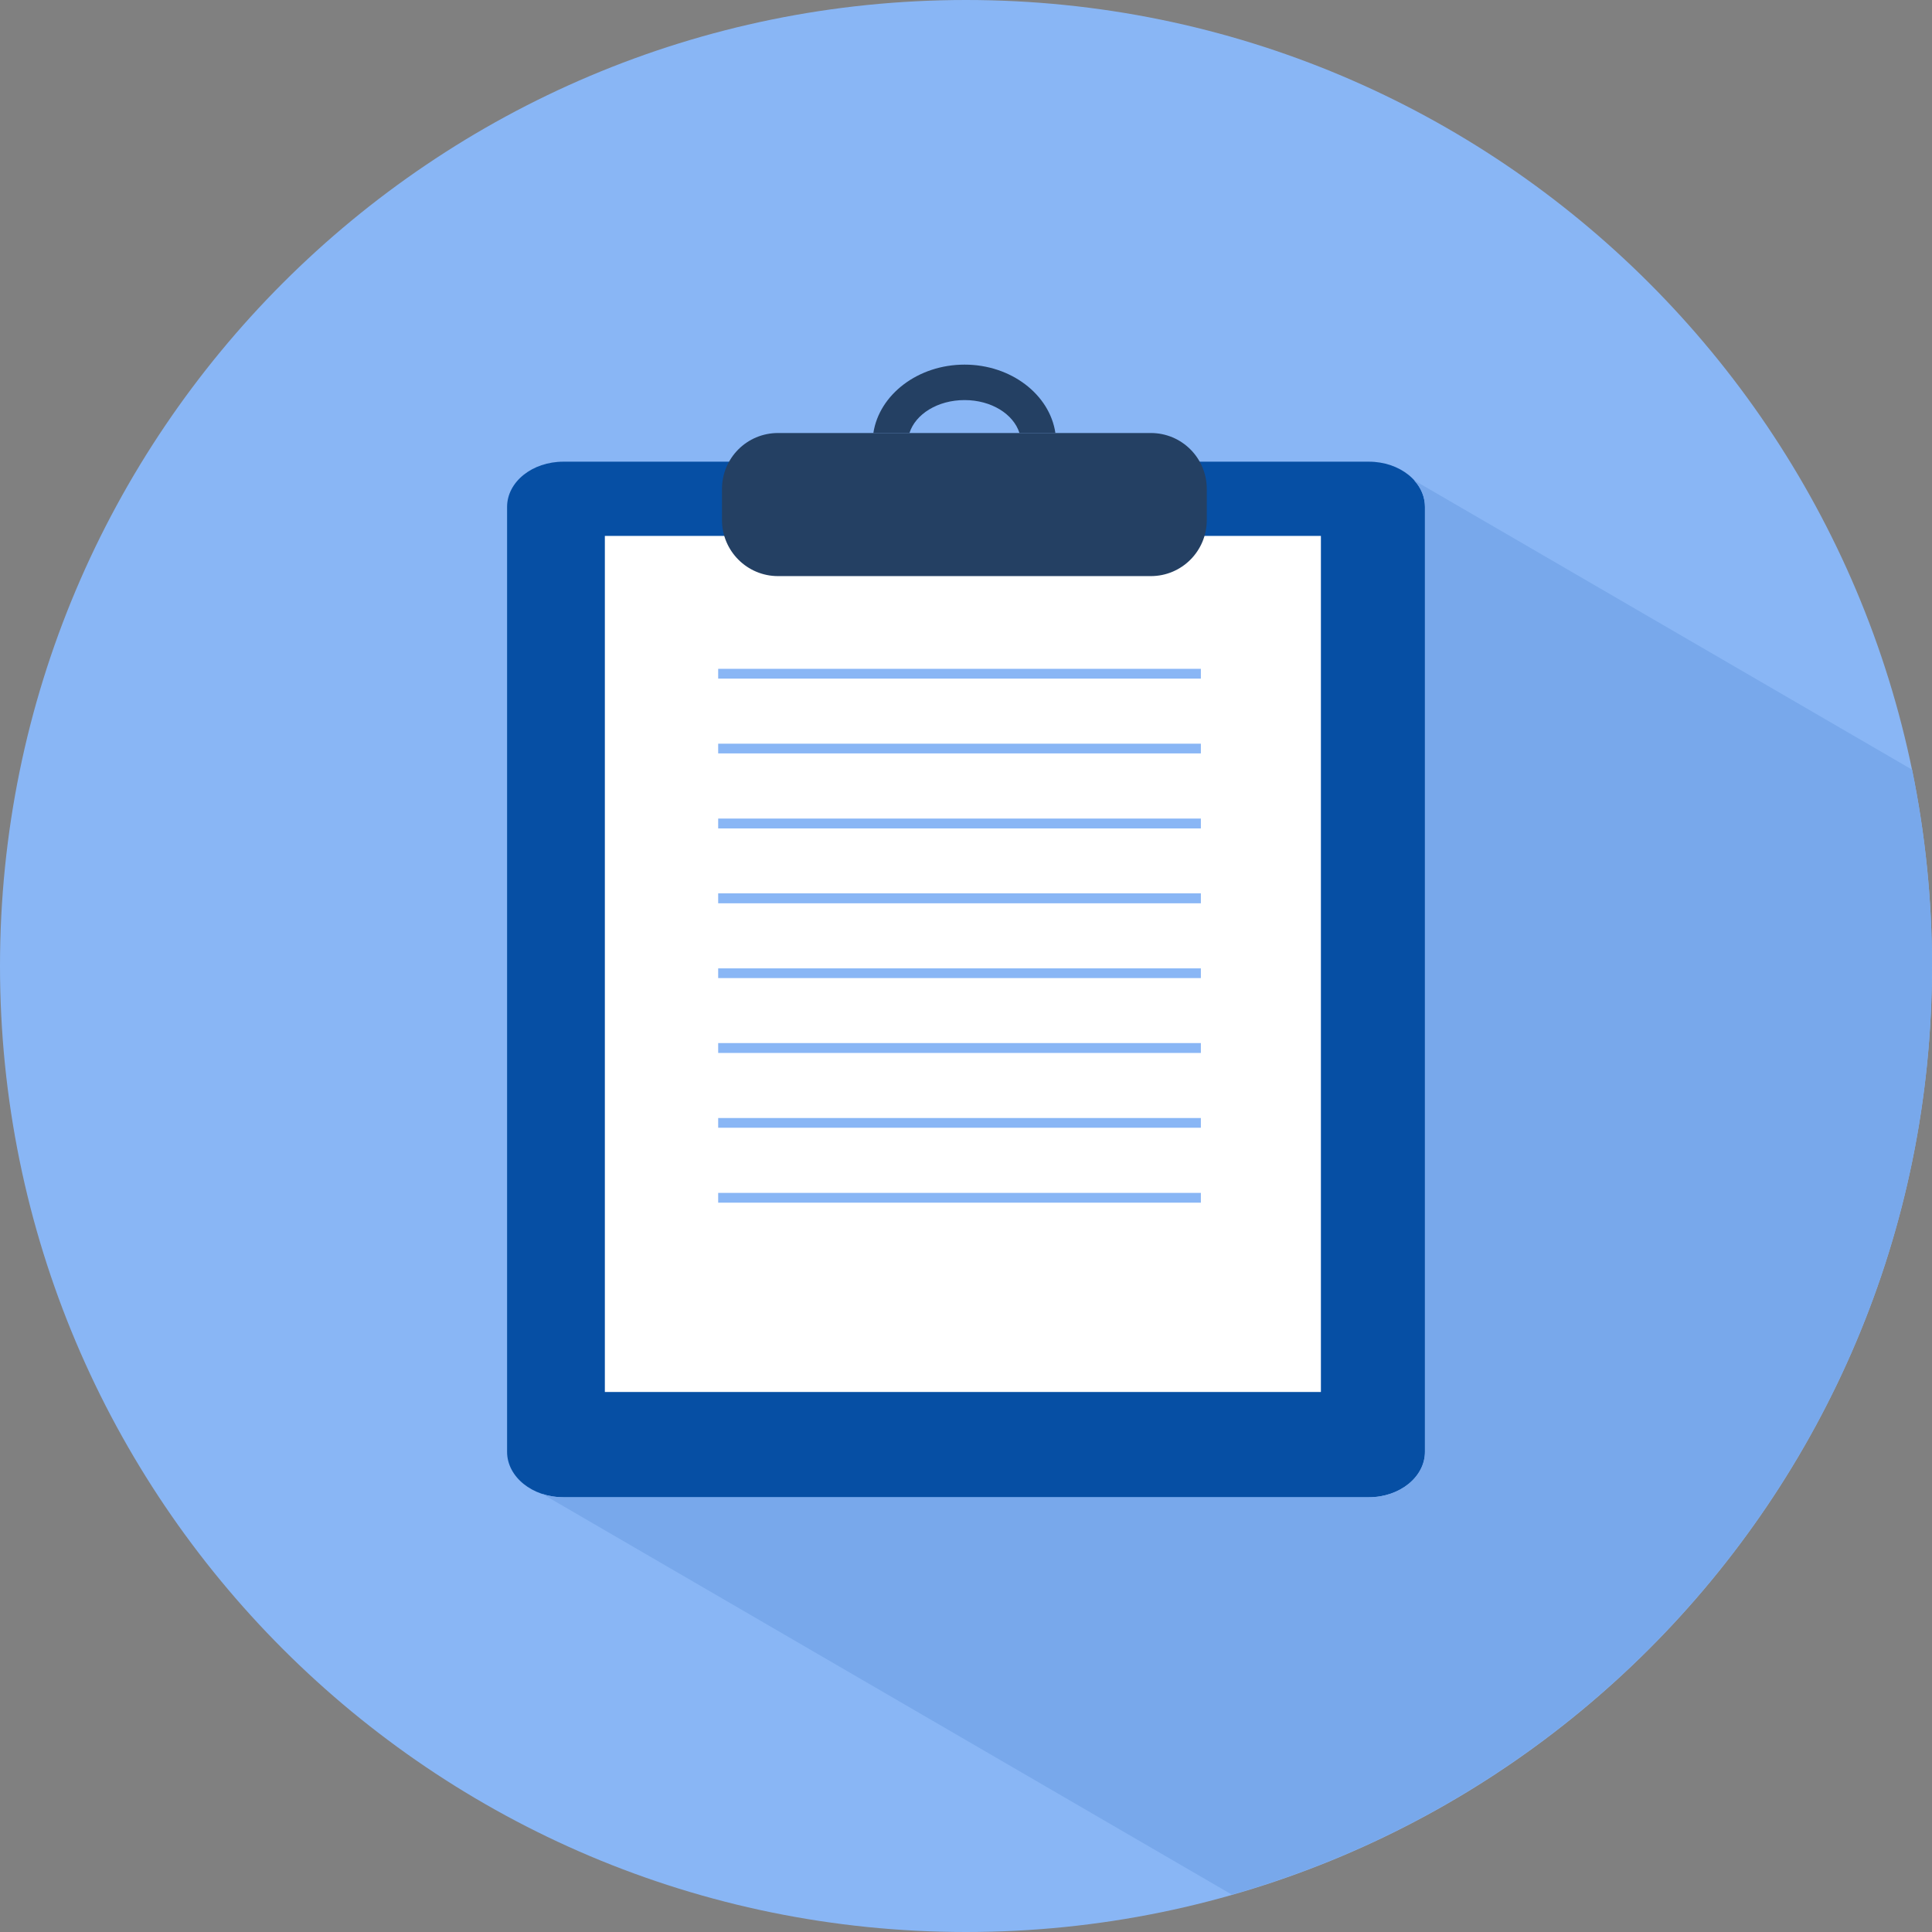
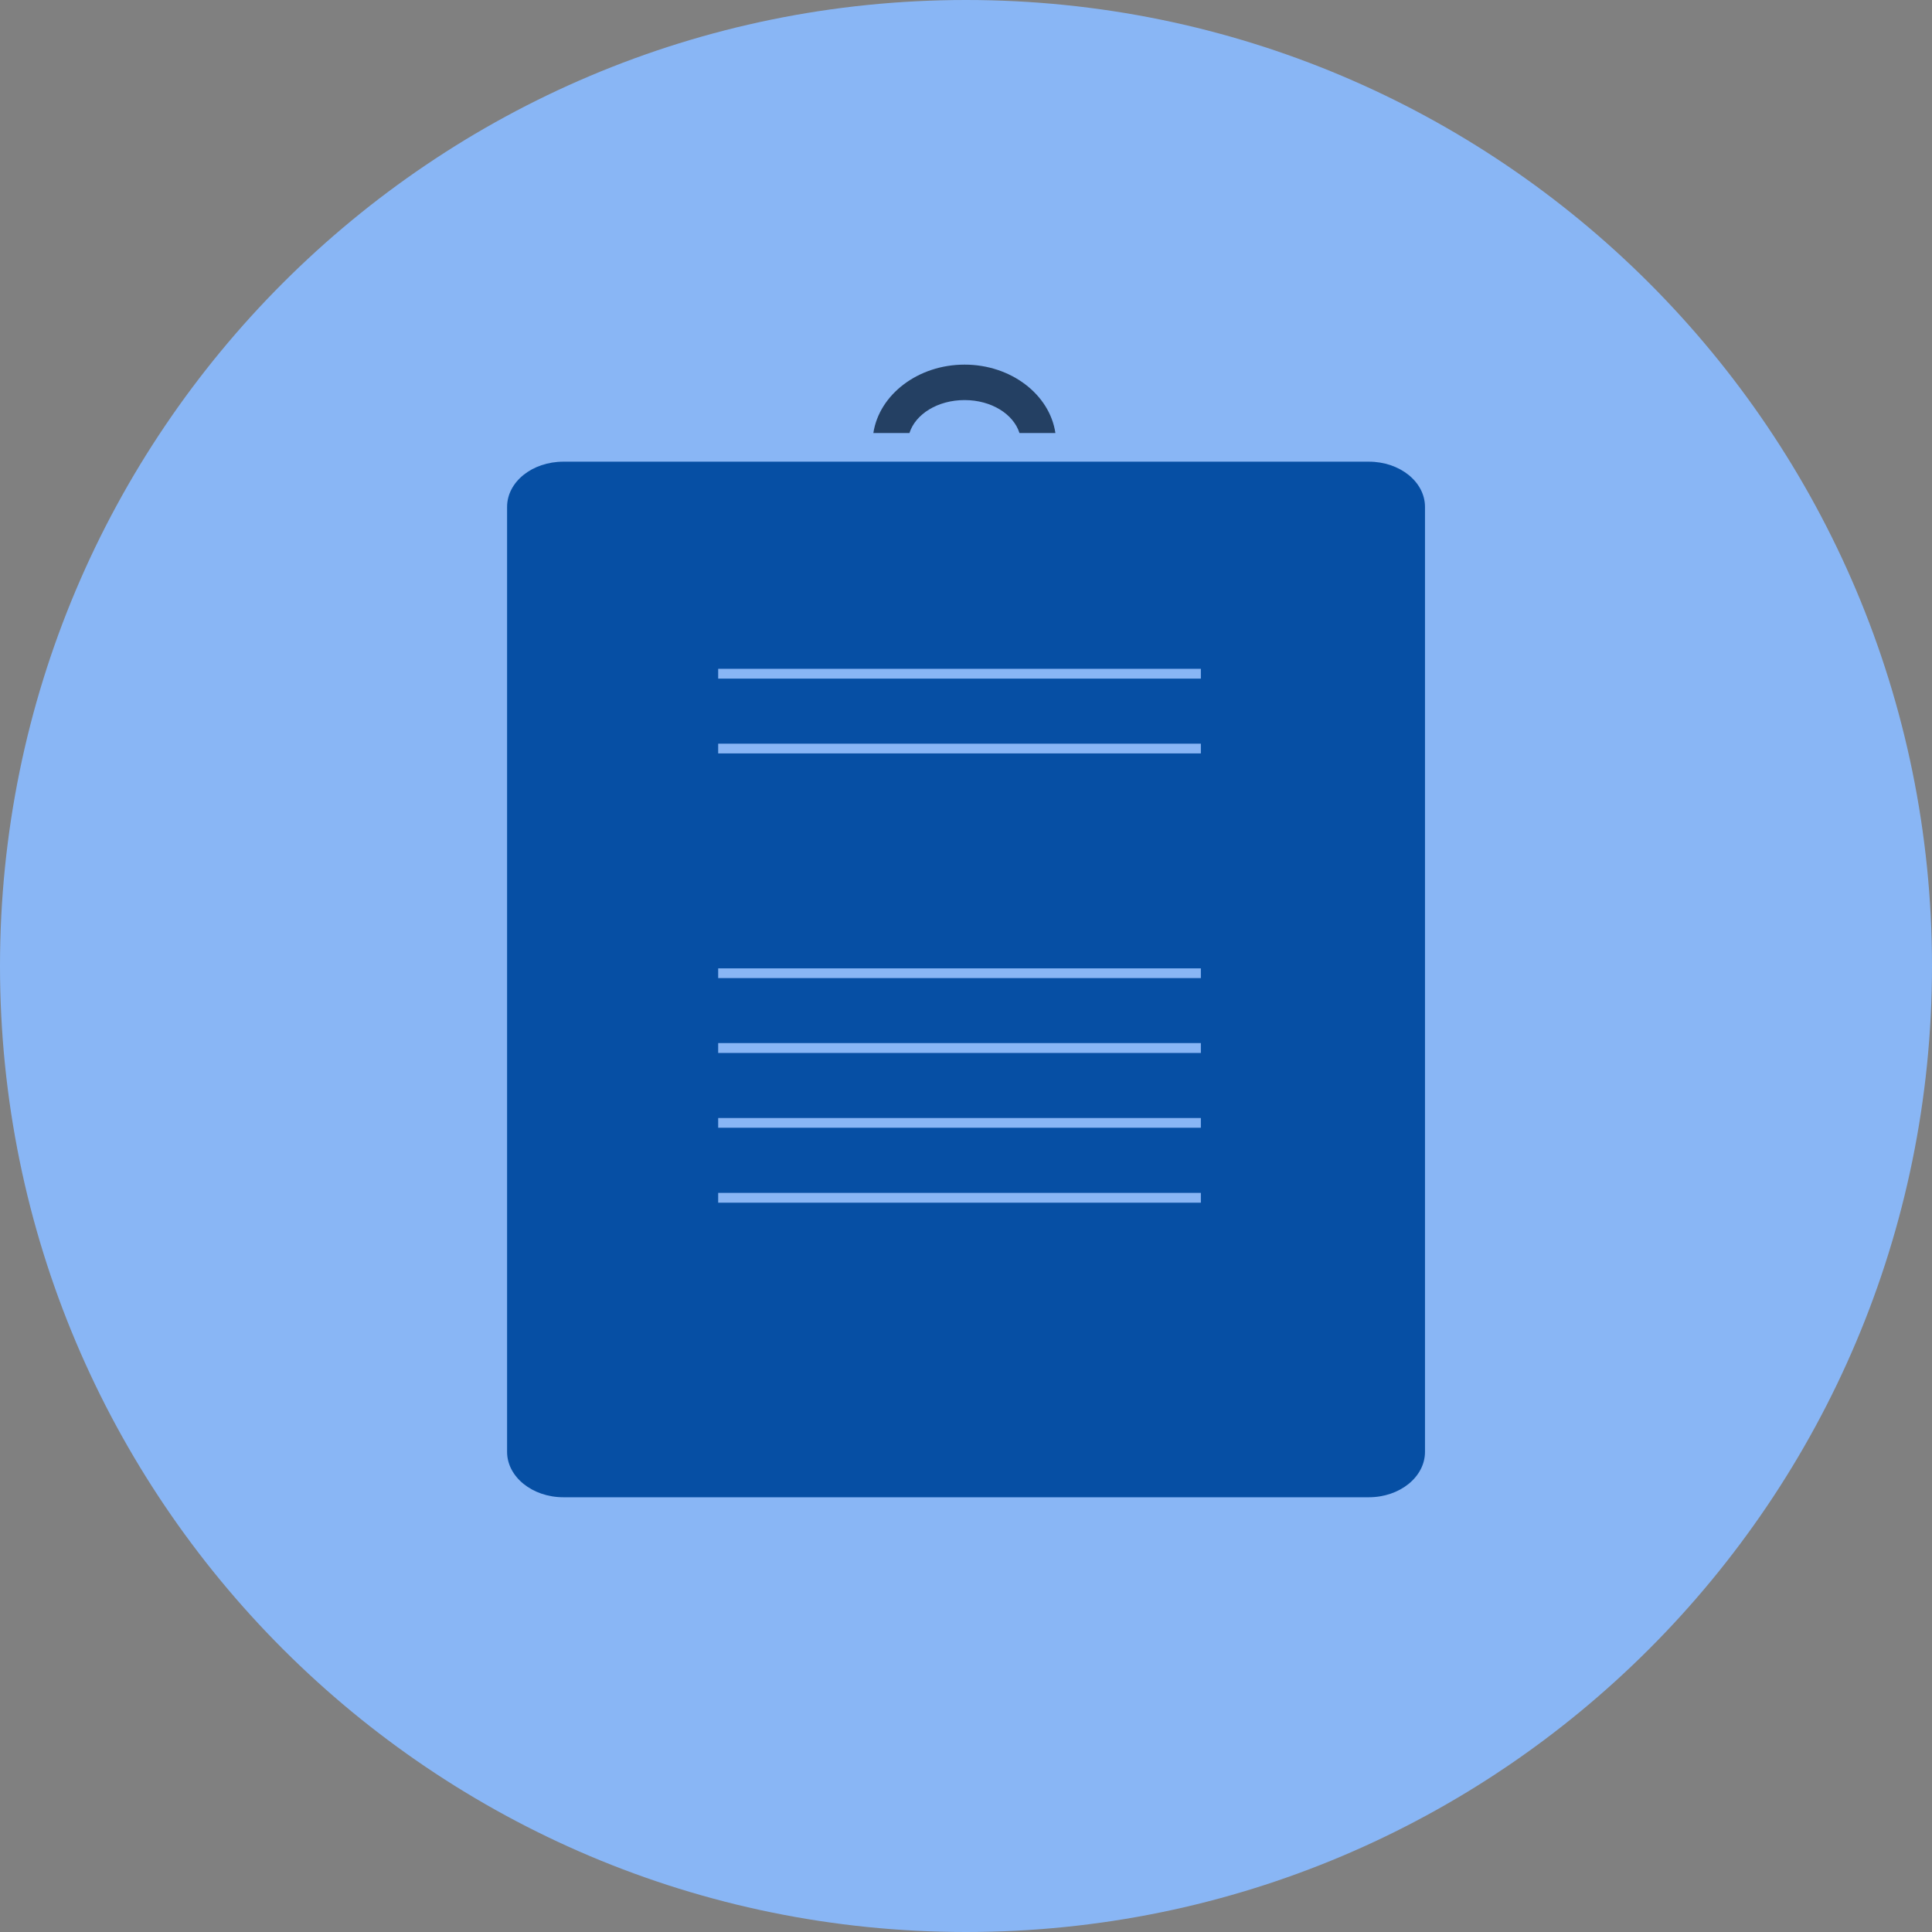
<svg xmlns="http://www.w3.org/2000/svg" id="Layer_2" data-name="Layer 2" viewBox="0 0 244.64 244.64">
  <rect x="0" y="0" width="244.64" height="244.64" fill="#808080" stroke="none" />
  <defs>
    <style>
      .cls-1 {
        fill: #fff;
      }

      .cls-2 {
        fill: #244063;
      }

      .cls-3 {
        fill: #064fa4;
      }

      .cls-4 {
        fill: #89b6f5;
      }

      .cls-5 {
        fill: #78a8eb;
      }
    </style>
  </defs>
  <g id="food">
    <g>
      <path class="cls-4" d="m244.64,122.32c0,67.55-54.75,122.32-122.32,122.32S0,189.88,0,122.32,54.77,0,122.32,0s122.32,54.77,122.32,122.32Z" />
      <g>
        <path class="cls-3" d="m180.44,183.84c0,3.18-3.19,5.75-7.11,5.75h-101.99c-3.93,0-7.13-2.58-7.13-5.75v-119.65c0-3.18,3.19-5.73,7.13-5.73h101.99c3.92,0,7.11,2.55,7.11,5.73v119.65Z" />
-         <rect class="cls-1" x="76.59" y="67.86" width="90.67" height="108.4" />
        <g>
          <rect class="cls-4" x="90.94" y="84.69" width="61.12" height="1.24" />
          <rect class="cls-4" x="90.94" y="94.17" width="61.12" height="1.23" />
-           <rect class="cls-4" x="90.94" y="103.65" width="61.12" height="1.25" />
-           <rect class="cls-4" x="90.94" y="113.12" width="61.12" height="1.26" />
          <rect class="cls-4" x="90.94" y="122.62" width="61.12" height="1.23" />
          <rect class="cls-4" x="90.94" y="132.08" width="61.12" height="1.25" />
          <rect class="cls-4" x="90.94" y="141.57" width="61.12" height="1.23" />
          <rect class="cls-4" x="90.94" y="151.05" width="61.12" height="1.24" />
        </g>
-         <path class="cls-2" d="m152.81,65.84c0,3.93-3.16,7.11-7.09,7.11h-47.2c-3.92,0-7.1-3.18-7.1-7.11v-3.91c0-3.94,3.17-7.1,7.1-7.1h47.2c3.92,0,7.09,3.16,7.09,7.1v3.91Z" />
        <path class="cls-2" d="m115.16,54.83c.77-2.41,3.59-4.17,6.98-4.17s6.19,1.77,6.95,4.17h4.55c-.72-4.87-5.61-8.66-11.5-8.66s-10.81,3.79-11.55,8.66h4.57Z" />
      </g>
-       <path class="cls-5" d="m244.64,122.32c0-8.52-.88-16.83-2.52-24.86l-63.06-36.64c.87.94,1.37,2.1,1.37,3.37v119.65c0,3.18-3.19,5.75-7.11,5.75h-101.99c-.94,0-1.85-.15-2.66-.42l87.32,50.74c51.18-14.63,88.65-61.72,88.65-117.59Zm-4.37,9.63c-.15-.47-.44-.79-.81-1.03.37.24.66.57.81,1.03Zm-2.67-5.08c-.17.05-.33.09-.52.16.19-.07.35-.1.52-.16Z" />
    </g>
  </g>
</svg>